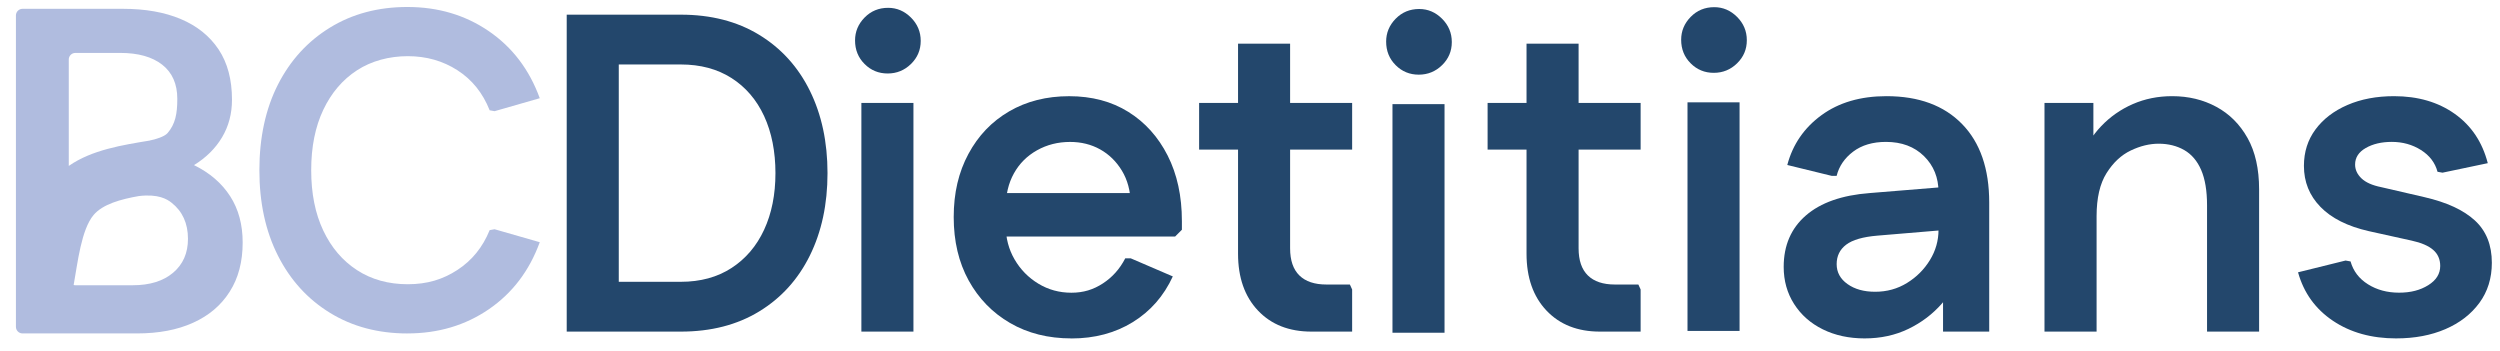
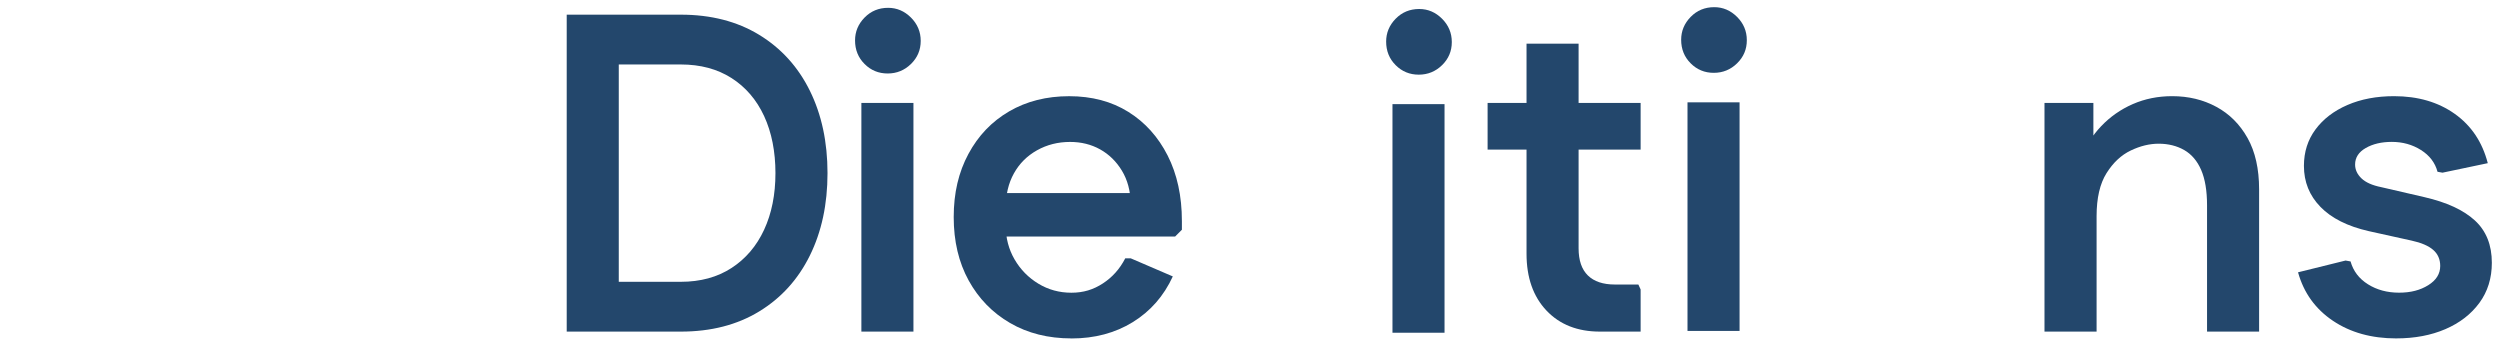
<svg xmlns="http://www.w3.org/2000/svg" id="Layer_1" data-name="Layer 1" viewBox="0 0 1516.87 212.75">
  <defs>
    <style>      .cls-1 {        fill: #23476c;      }      .cls-2 {        fill: #b0bcdf;      }    </style>
  </defs>
  <g>
-     <path class="cls-2" d="M139.64,119.05c-5.07-7.89-12.35-14.16-21.93-18.87,7.32-4.51,12.99-10.1,17.02-16.86s6.03-14.36,6.03-22.81c0-12.19-2.7-22.37-8.13-30.53-5.47-8.17-13.12-14.28-22.97-18.43-9.82-4.14-21.52-6.2-35-6.2H13.68c-2.21,0-4.02,1.81-4.02,4.02v188.92c0,2.25,1.81,4.02,4.02,4.02h69.4c13.16,0,24.5-2.13,34.07-6.48,9.57-4.3,16.98-10.58,22.21-18.83,5.27-8.25,7.88-18.18,7.88-29.85,0-10.86-2.53-20.24-7.6-28.12ZM41.72,36.13c0-2.25,1.81-4.02,4.02-4.02h27.24c10.86,0,19.35,2.37,25.47,7.16,6.07,4.79,9.13,11.67,9.13,20.68s-1.17,15.33-5.95,20.84c-1.89,2.17-7.56,3.86-10.66,4.43v.04c-16.62,2.74-35.2,5.63-49.24,15.41V36.13ZM105.04,165.47c-5.99,5.07-14.16,7.6-24.46,7.6h-34.84c-.36,0-.72-.04-1.05-.16,2.45-13.68,4.63-33.59,12.11-42.48,5.55-6.56,16.57-9.57,27.44-11.47,11.83-1.41,17.14,1.89,19.83,4.02,6.64,5.23,9.98,12.55,9.98,21.93,0,8.65-3.02,15.49-9.01,20.56Z" />
-     <path class="cls-2" d="M247.19,202.32c-17.73,0-33.38-4.16-46.94-12.48-13.57-8.32-24.11-19.9-31.61-34.73-7.51-14.83-11.26-32.11-11.26-51.83s3.75-37.22,11.26-51.96c7.5-14.74,18.04-26.27,31.61-34.6,13.57-8.32,29.21-12.48,46.94-12.48,18.63,0,35.09,4.88,49.38,14.65,14.29,9.77,24.6,23.33,30.93,40.7l-27.41,7.87-2.99-.54c-4.16-10.49-10.67-18.59-19.54-24.29-8.87-5.7-18.9-8.55-30.12-8.55s-22.02,2.85-30.8,8.55c-8.77,5.7-15.6,13.7-20.49,24.01-4.89,10.31-7.33,22.52-7.33,36.63s2.44,26.32,7.33,36.63c4.88,10.31,11.71,18.32,20.49,24.01,8.77,5.7,19.04,8.55,30.8,8.55s21.25-2.89,30.12-8.68c8.86-5.79,15.37-13.84,19.54-24.15l2.99-.54,27.41,7.87c-6.33,17.37-16.65,30.93-30.93,40.7-14.29,9.77-30.75,14.65-49.38,14.65Z" />
-   </g>
+     </g>
  <path class="cls-1" d="M343.85,201.2V8.9h31.59v192.3h-31.59ZM363.08,201.2v-30.22h50c11.9,0,22.16-2.79,30.77-8.38,8.61-5.58,15.2-13.32,19.78-23.21,4.58-9.89,6.87-21.33,6.87-34.34s-2.29-24.72-6.87-34.61c-4.58-9.89-11.17-17.58-19.78-23.08-8.61-5.49-18.86-8.24-30.77-8.24h-50V8.9h50c18.31,0,34.16,4.08,47.53,12.22,13.37,8.15,23.63,19.46,30.77,33.93,7.14,14.47,10.71,31.14,10.71,50s-3.57,35.53-10.71,50c-7.14,14.47-17.4,25.78-30.77,33.93-13.37,8.15-29.21,12.22-47.53,12.22h-50Z" />
  <path class="cls-1" d="M538.58,44.59c-5.5,0-10.16-1.92-14.01-5.77-3.85-3.85-5.77-8.61-5.77-14.29,0-5.31,1.92-9.93,5.77-13.87,3.85-3.94,8.61-5.91,14.29-5.91,5.31,0,9.93,1.97,13.87,5.91,3.94,3.94,5.91,8.65,5.91,14.15s-1.97,10.16-5.91,14.01c-3.94,3.85-8.65,5.77-14.15,5.77ZM522.64,201.2V62.47h31.59v138.73h-31.59Z" />
  <path class="cls-1" d="M650.09,205.33c-14.11,0-26.51-3.12-37.22-9.34-10.71-6.22-19.09-14.84-25.14-25.82-6.04-10.99-9.07-23.81-9.07-38.46s2.97-27.24,8.93-38.32c5.95-11.08,14.19-19.69,24.72-25.82,10.53-6.13,22.67-9.2,36.4-9.2s25.69,3.16,35.85,9.48c10.16,6.32,18.13,15.16,23.9,26.51,5.77,11.36,8.65,24.63,8.65,39.83v5.22l-4.12,4.12h-119.5v-26.37h109.34l-16.76,6.32c-.18-7.69-1.97-14.33-5.36-19.92-3.39-5.59-7.79-9.89-13.19-12.91-5.41-3.02-11.5-4.53-18.27-4.53-7.33,0-14.01,1.69-20.06,5.08-6.04,3.39-10.71,8.06-14.01,14.01-3.3,5.95-4.95,12.87-4.95,20.74v10.99c0,7.51,1.79,14.33,5.36,20.47,3.57,6.14,8.38,11.04,14.42,14.7,6.04,3.67,12.73,5.5,20.05,5.5s13.33-1.88,19.09-5.63c5.77-3.75,10.3-8.83,13.6-15.25h3.3l25.55,10.99c-5.49,11.91-13.6,21.15-24.31,27.75-10.71,6.59-23.12,9.89-37.23,9.89Z" />
-   <path class="cls-1" d="M727.56,90.77v-28.3h92.85v28.3h-92.85ZM795.69,201.2c-13.55,0-24.36-4.26-32.42-12.78-8.06-8.52-12.09-20.01-12.09-34.48V26.48h31.59v124.17c0,7.33,1.88,12.82,5.63,16.48,3.75,3.67,9.2,5.5,16.35,5.5h14.29l1.37,3.02v25.55h-24.72Z" />
  <path class="cls-1" d="M902.6,90.77v-28.3h92.85v28.3h-92.85ZM970.73,201.2c-13.55,0-24.36-4.26-32.42-12.78-8.06-8.52-12.09-20.01-12.09-34.48V26.48h31.59v124.17c0,7.33,1.88,12.82,5.63,16.48,3.75,3.67,9.2,5.5,16.35,5.5h14.29l1.37,3.02v25.55h-24.72Z" />
-   <path class="cls-1" d="M1131.42,205.33c-9.52,0-17.99-1.83-25.41-5.49-7.42-3.66-13.23-8.79-17.44-15.39-4.21-6.59-6.32-14.1-6.32-22.53,0-13,4.48-23.39,13.46-31.18,8.97-7.78,21.88-12.32,38.74-13.6l53.84-4.39v26.1l-49.17,4.12c-8.79.73-15.11,2.57-18.96,5.49-3.85,2.93-5.77,6.87-5.77,11.81s2.2,8.98,6.59,12.09c4.39,3.12,9.98,4.67,16.76,4.67,7.14,0,13.6-1.79,19.37-5.36,5.77-3.57,10.39-8.19,13.87-13.87,3.48-5.67,5.22-11.81,5.22-18.41v-22.8c0-8.79-2.93-16.07-8.79-21.84-5.86-5.77-13.56-8.65-23.08-8.65-8.06,0-14.7,1.97-19.92,5.9-5.22,3.94-8.56,8.84-10.03,14.7h-3.02l-26.92-6.59c3.3-12.45,10.21-22.53,20.74-30.22,10.53-7.69,23.67-11.54,39.42-11.54,19.6,0,34.89,5.63,45.88,16.9,10.99,11.26,16.48,27.15,16.48,47.66v78.29h-28.02v-40.38l11.26,1.65c-2.2,7.88-6.14,15.07-11.81,21.57-5.68,6.5-12.5,11.68-20.47,15.52-7.97,3.85-16.8,5.77-26.51,5.77Z" />
  <path class="cls-1" d="M1240.49,201.2V62.47h29.67v35.44l-7.97-.55c2.93-8.06,7.14-14.97,12.64-20.74,5.49-5.77,11.9-10.25,19.23-13.46,7.32-3.2,15.29-4.81,23.9-4.81,9.89,0,18.82,2.15,26.79,6.46,7.97,4.3,14.29,10.62,18.96,18.95,4.67,8.34,7,18.73,7,31.18v86.26h-31.59v-76.65c0-8.79-1.19-15.93-3.57-21.43-2.38-5.49-5.82-9.52-10.3-12.09-4.49-2.56-9.66-3.84-15.52-3.84-5.49,0-11.13,1.37-16.89,4.12-5.77,2.75-10.67,7.33-14.7,13.73-4.03,6.41-6.04,15.11-6.04,26.1v70.05h-31.59Z" />
  <path class="cls-1" d="M1453.94,205.33c-15.02,0-27.84-3.57-38.46-10.71-10.62-7.14-17.68-16.94-21.15-29.4l28.85-7.14,3.02.55c1.65,5.86,5.17,10.49,10.58,13.87,5.4,3.39,11.68,5.08,18.82,5.08s12.86-1.51,17.72-4.53c4.85-3.02,7.28-6.91,7.28-11.67,0-4.03-1.42-7.28-4.26-9.75-2.84-2.47-7.19-4.35-13.05-5.63l-26.1-5.77c-12.82-2.93-22.58-7.83-29.26-14.7-6.69-6.87-10.03-15.15-10.03-24.86,0-8.42,2.33-15.8,7.01-22.12,4.67-6.32,11.13-11.26,19.37-14.84,8.24-3.57,17.67-5.36,28.3-5.36,14.47,0,26.74,3.57,36.81,10.71,10.07,7.14,16.76,17.13,20.06,29.94l-27.47,5.77-3.02-.55c-1.47-5.49-4.81-9.89-10.03-13.19-5.22-3.3-11.13-4.94-17.72-4.94-6.23,0-11.49,1.24-15.8,3.71-4.31,2.47-6.46,5.82-6.46,10.03,0,3.12,1.28,5.91,3.85,8.38,2.56,2.47,6.59,4.26,12.09,5.36l26.1,6.04c13.55,3.12,23.76,7.83,30.63,14.15,6.87,6.32,10.3,14.88,10.3,25.69,0,9.34-2.52,17.44-7.55,24.31-5.04,6.87-11.91,12.18-20.61,15.93-8.7,3.75-18.64,5.63-29.81,5.63Z" />
  <path class="cls-1" d="M1039.82,44.19c-5.5,0-10.16-1.92-14.01-5.77s-5.77-8.61-5.77-14.29c0-5.31,1.92-9.93,5.77-13.87,3.85-3.94,8.61-5.91,14.29-5.91,5.31,0,9.93,1.97,13.87,5.91,3.94,3.94,5.91,8.65,5.91,14.15s-1.97,10.16-5.91,14.01c-3.94,3.85-8.65,5.77-14.15,5.77ZM1023.89,200.8V62.07h31.59v138.73h-31.59Z" />
  <path class="cls-1" d="M860.82,45.3c-5.5,0-10.16-1.92-14.01-5.77-3.85-3.85-5.77-8.61-5.77-14.29,0-5.31,1.92-9.93,5.77-13.87,3.85-3.94,8.61-5.91,14.29-5.91,5.31,0,9.93,1.97,13.87,5.91,3.94,3.94,5.91,8.65,5.91,14.15s-1.97,10.16-5.91,14.01c-3.94,3.85-8.65,5.77-14.15,5.77ZM844.88,201.91V63.17h31.59v138.73h-31.59Z" />
</svg>